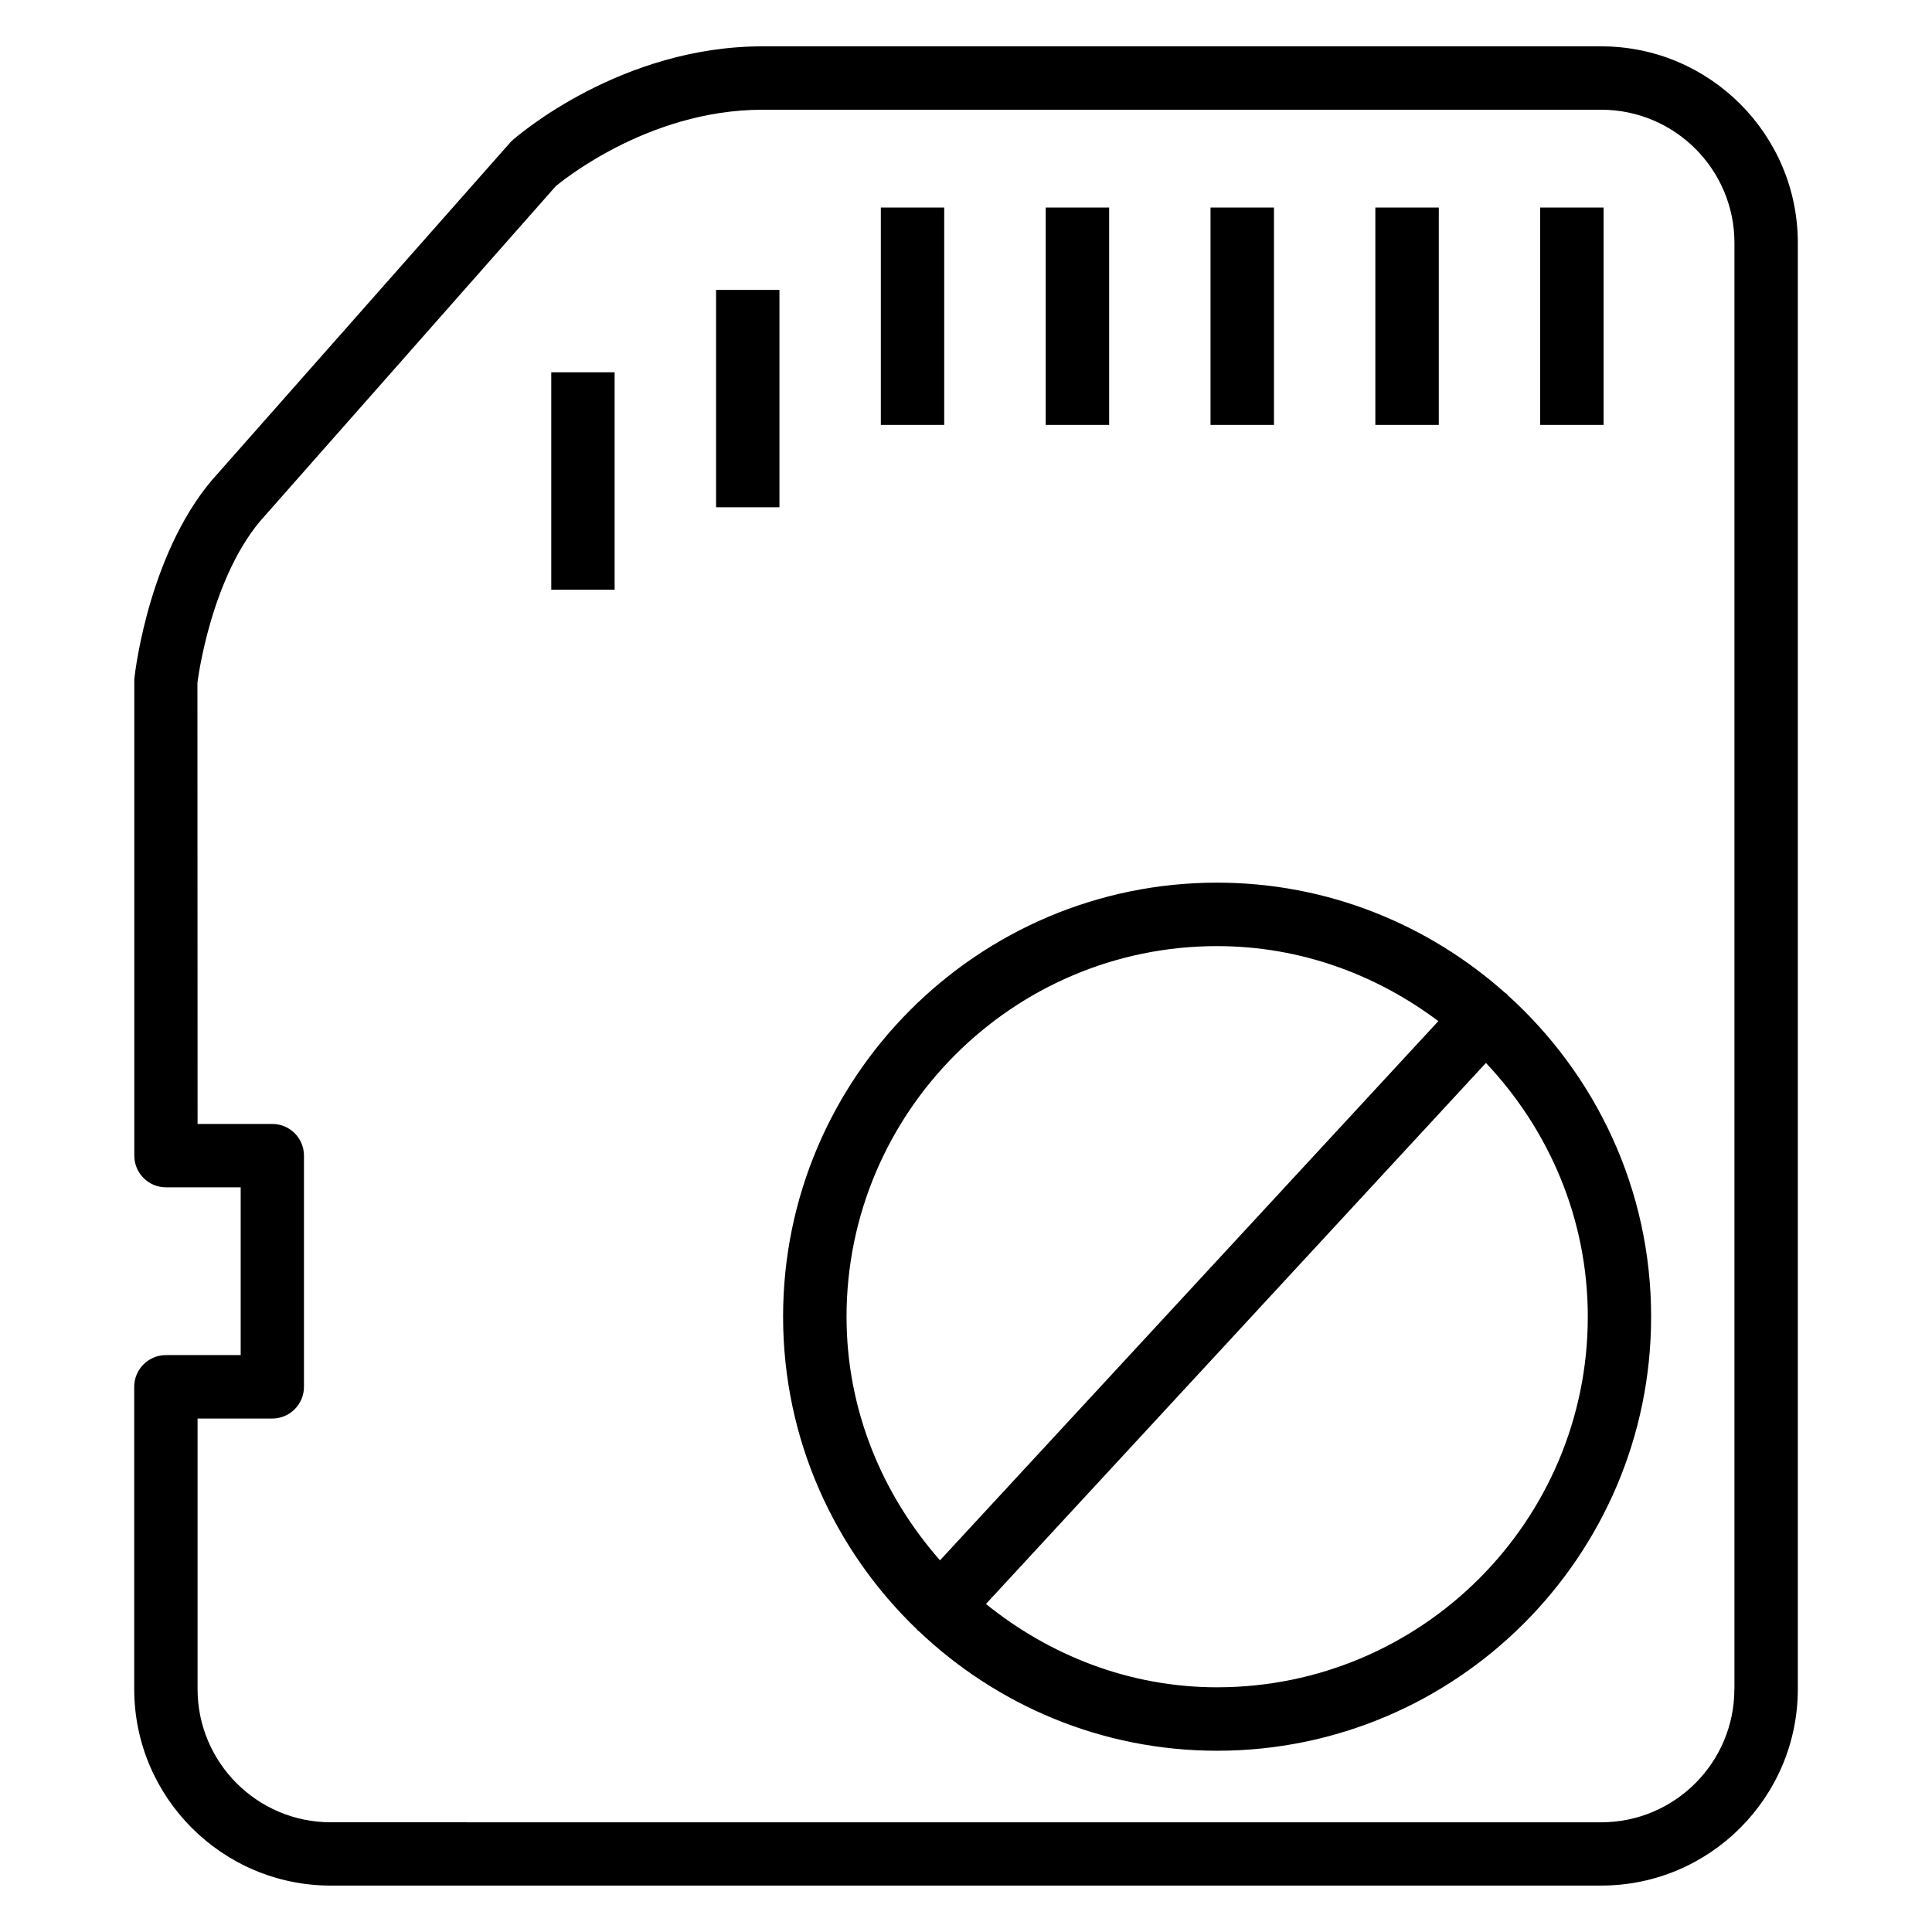
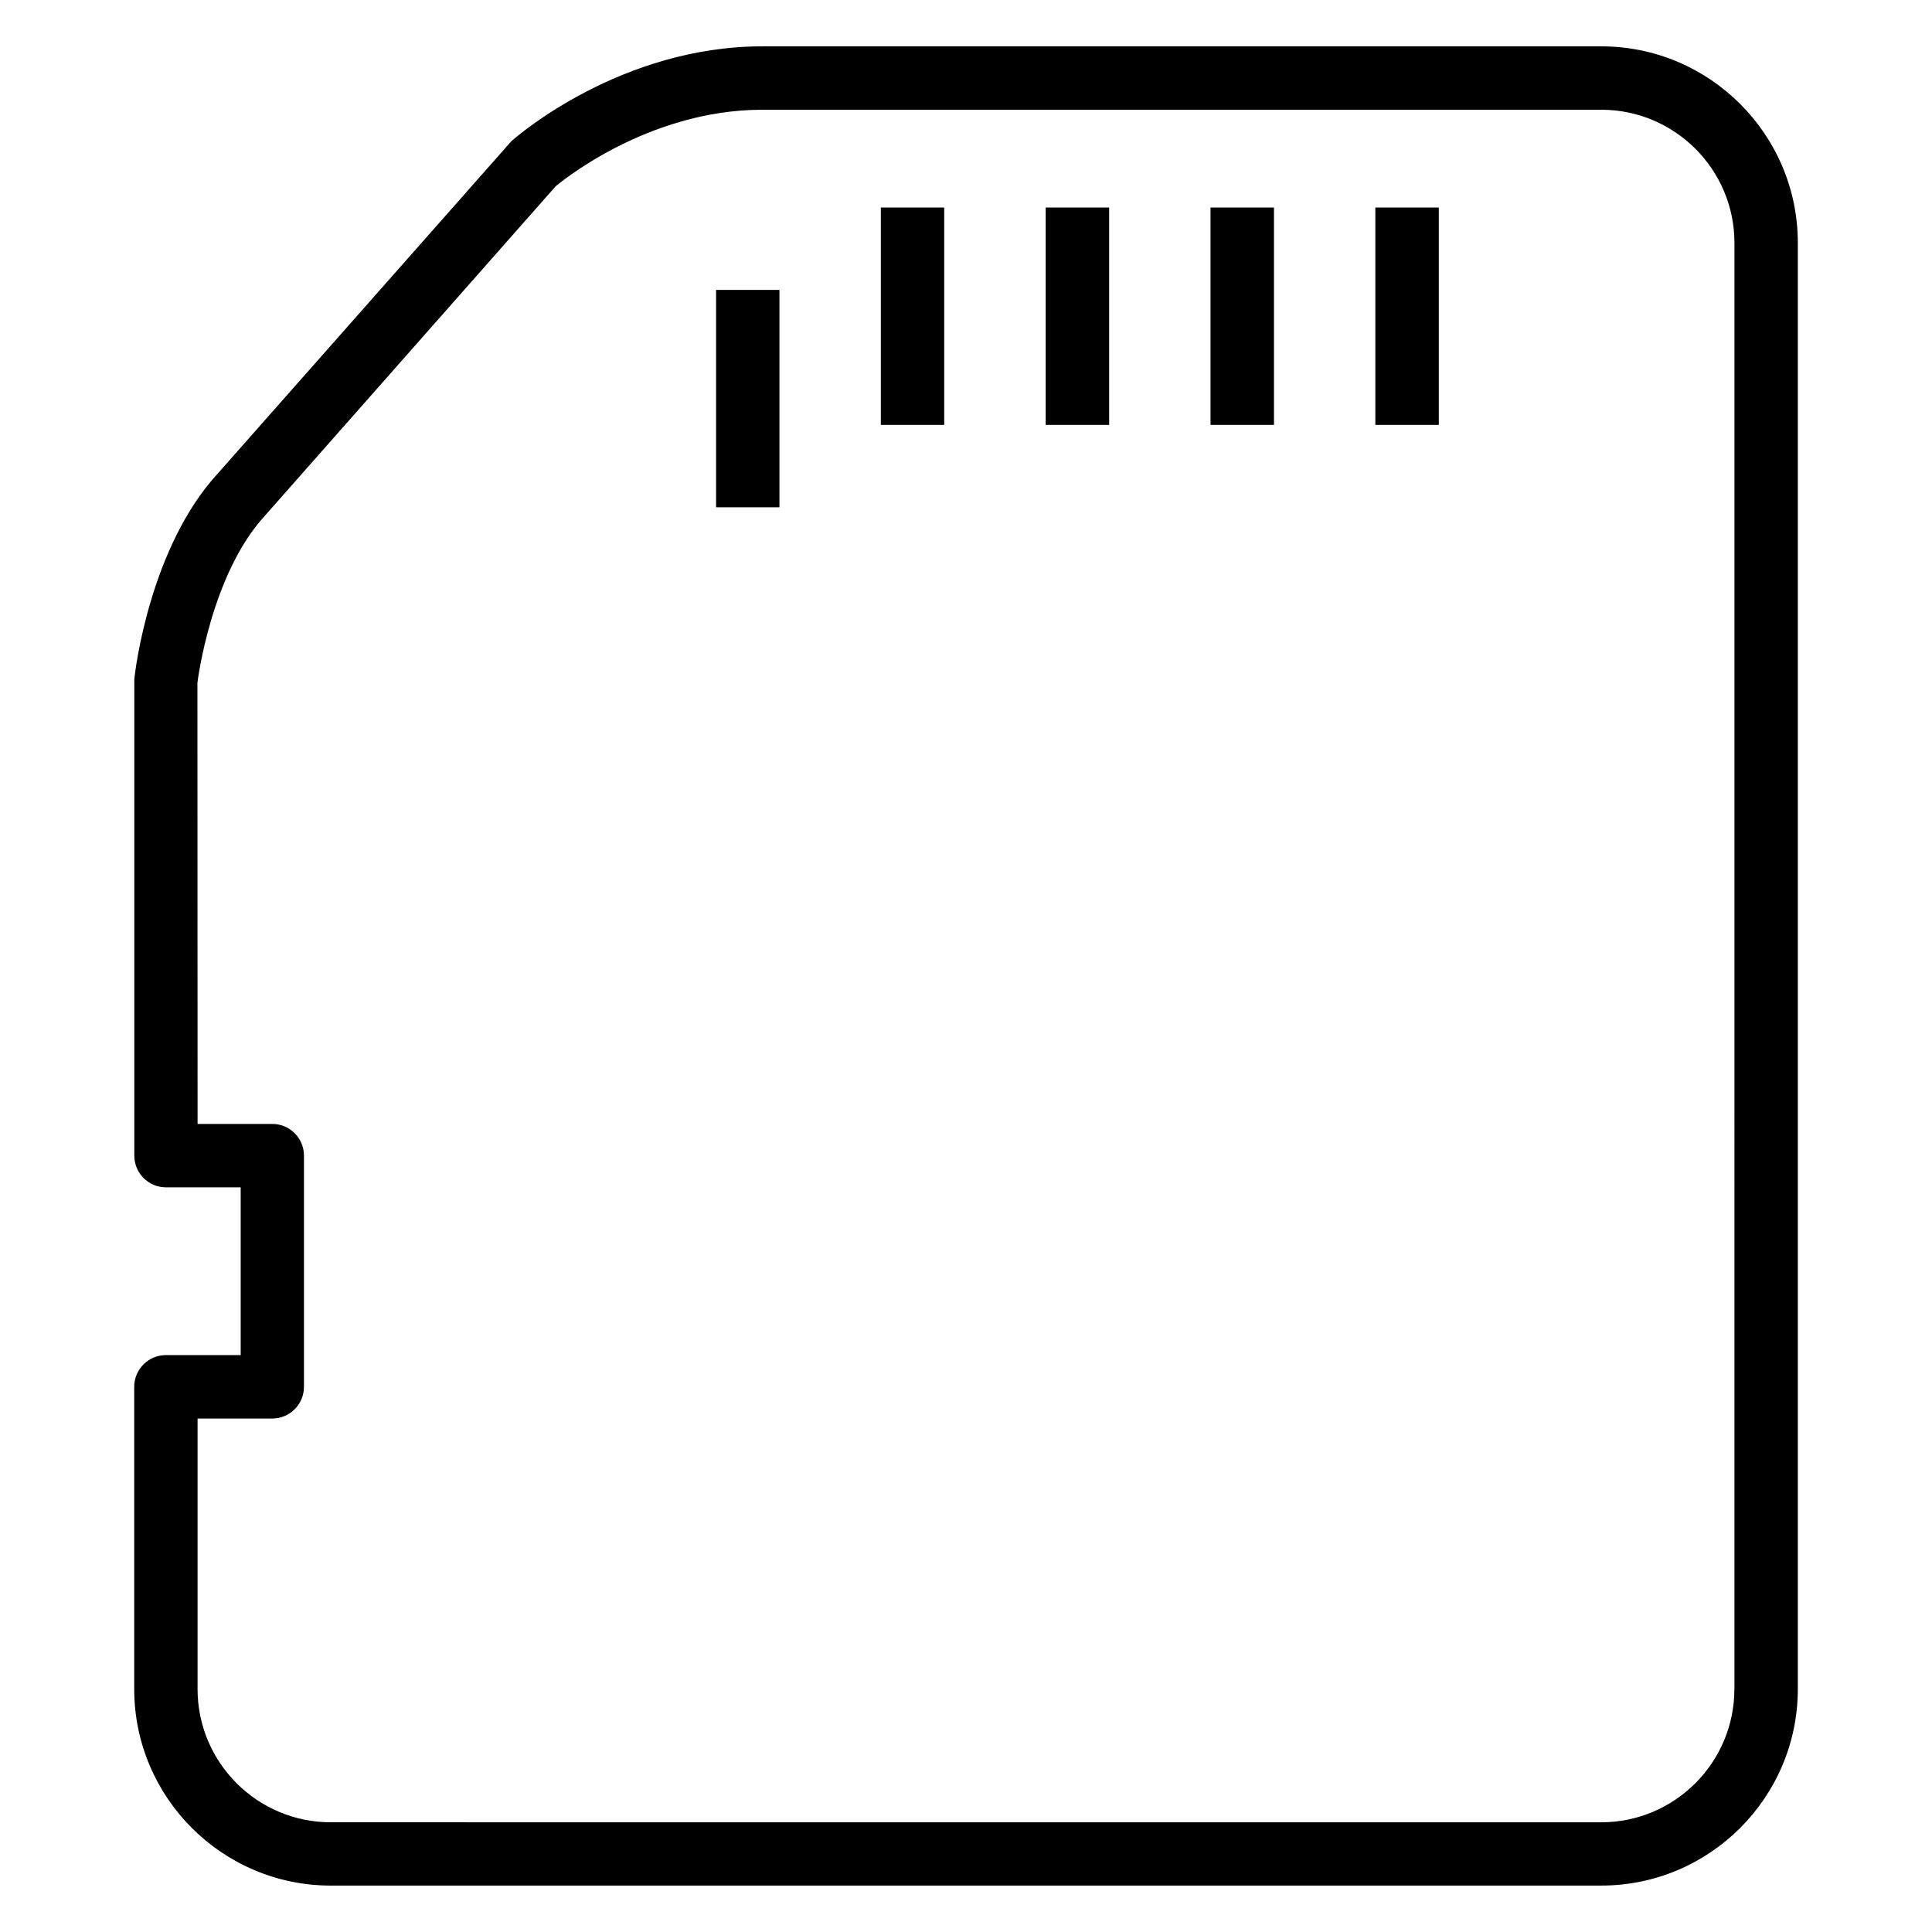
<svg xmlns="http://www.w3.org/2000/svg" fill="#000000" width="800px" height="800px" version="1.1" viewBox="144 144 512 512">
  <g>
    <path d="m568.36 156.28h-222.3c-37.281 0-64.656 23.406-66.586 25.191l-77.672 87.914c-18.035 19.523-22 52.27-22.211 54.621v126.25c0 4.641 3.758 8.398 8.398 8.398h19.797v44.461h-19.82c-4.641 0-8.398 3.777-8.398 8.398v80.105c0 28.719 23.363 52.082 52.082 52.082l336.71-0.004c28.719 0 52.082-23.363 52.082-52.082v-383.25c0-28.719-23.367-52.082-52.082-52.082zm35.266 435.36c0 19.461-15.828 35.289-35.289 35.289l-336.69-0.004c-19.461 0-35.289-15.828-35.289-35.289v-71.707h19.797c4.641 0 8.398-3.777 8.398-8.398v-61.277c0-4.641-3.758-8.398-8.398-8.398l-19.793 0.004-0.043-116.88c0.02-0.293 3.527-28.738 17.926-44.355l77.02-87.266c0.254-0.188 23.723-20.277 54.793-20.277h222.3c19.461 0 35.289 15.828 35.289 35.289l-0.004 383.27z" />
-     <path d="m552.15 199h16.816v57.602h-16.816z" />
    <path d="m508.48 199h16.816v57.602h-16.816z" />
    <path d="m464.8 199h16.816v57.602h-16.816z" />
    <path d="m421.12 199h16.816v57.602h-16.816z" />
    <path d="m377.43 199h16.793v57.602h-16.793z" />
-     <path d="m333.77 220.83h16.793v57.602h-16.793z" />
-     <path d="m290.09 242.66h16.793v57.625h-16.793z" />
-     <path d="m543.5 407.68c-0.105-0.082-0.125-0.211-0.23-0.316s-0.25-0.125-0.355-0.211c-20.34-18.117-47.043-29.242-76.367-29.242-63.418 0-115.02 51.598-115.02 115.02 0 32.602 13.688 61.988 35.539 82.941 0.082 0.082 0.105 0.211 0.211 0.293 0.043 0.043 0.125 0.02 0.188 0.082 20.637 19.605 48.43 31.719 79.078 31.719 63.418 0 115.02-51.598 115.02-115.02 0.016-33.832-14.738-64.207-38.062-85.266zm-76.938-12.949c22.043 0 42.215 7.559 58.609 19.879l-132.06 142.89c-15.219-17.297-24.77-39.738-24.77-64.531 0.004-54.18 44.066-98.242 98.223-98.242zm0 196.42c-23.281 0-44.418-8.48-61.277-22.082l132.5-143.38c16.625 17.613 26.996 41.164 26.996 67.238 0.004 54.176-44.059 98.219-98.219 98.219z" />
+     <path d="m333.77 220.83h16.793v57.602h-16.793" />
  </g>
</svg>